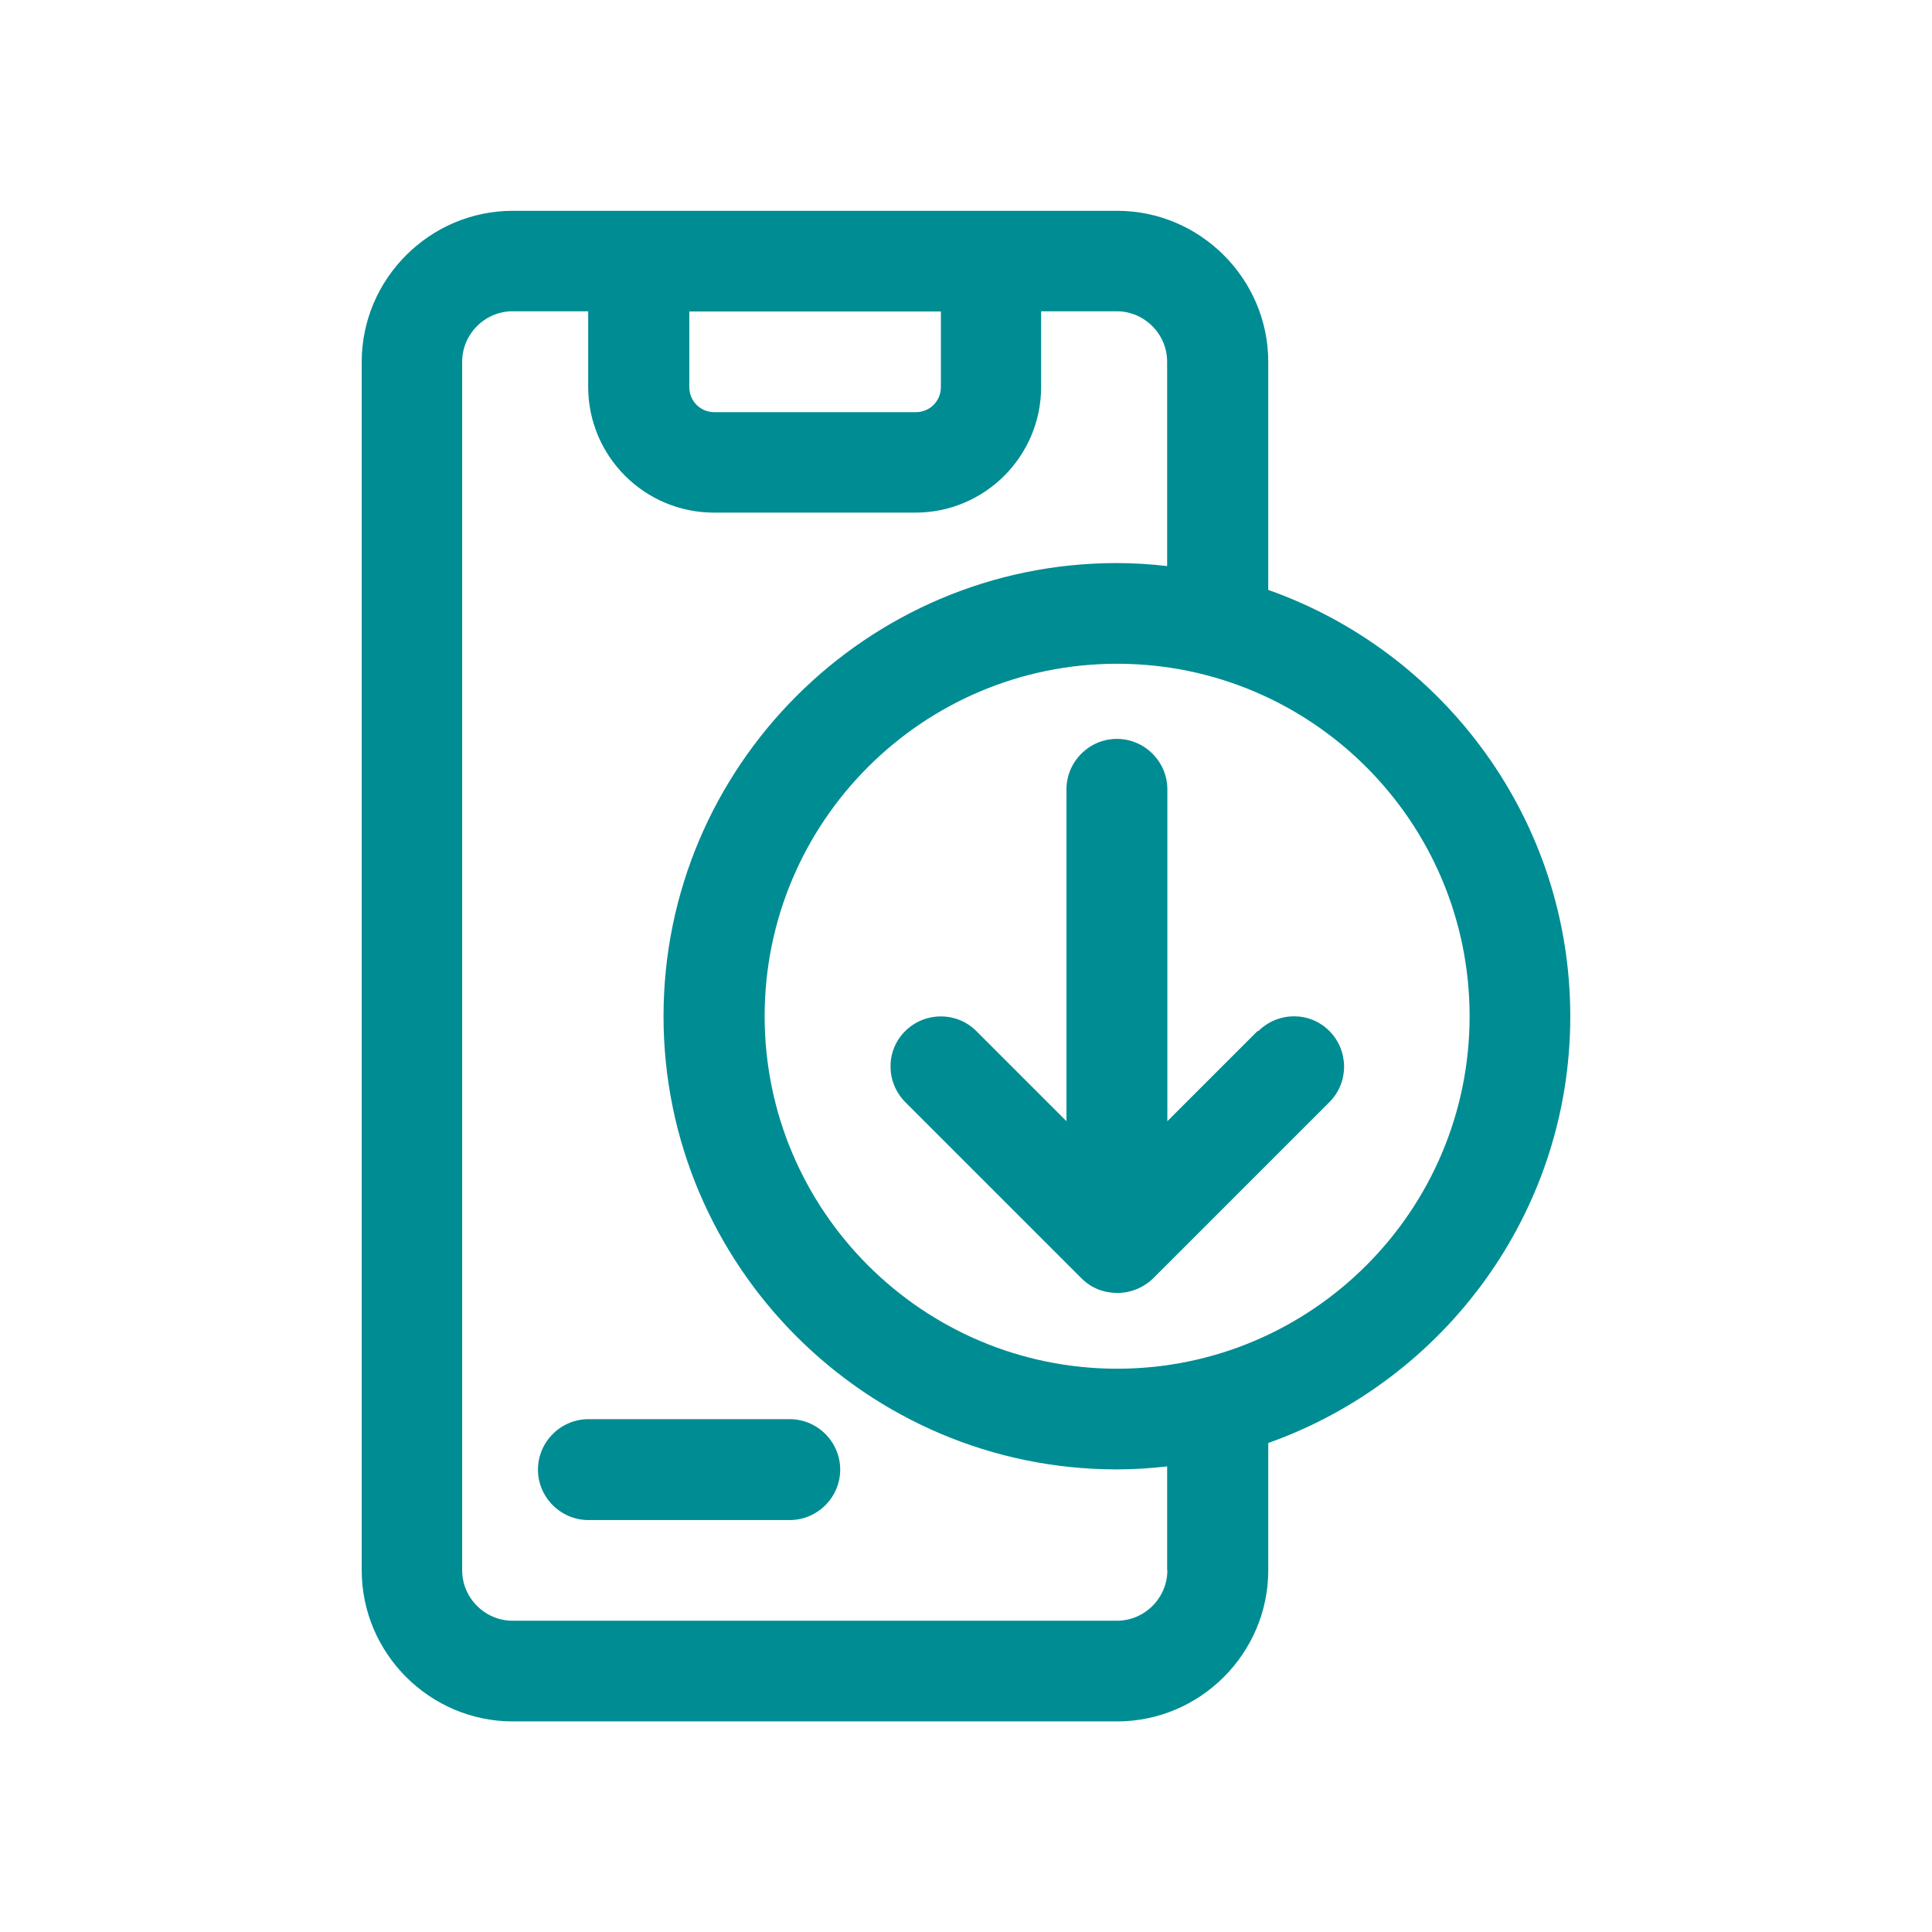
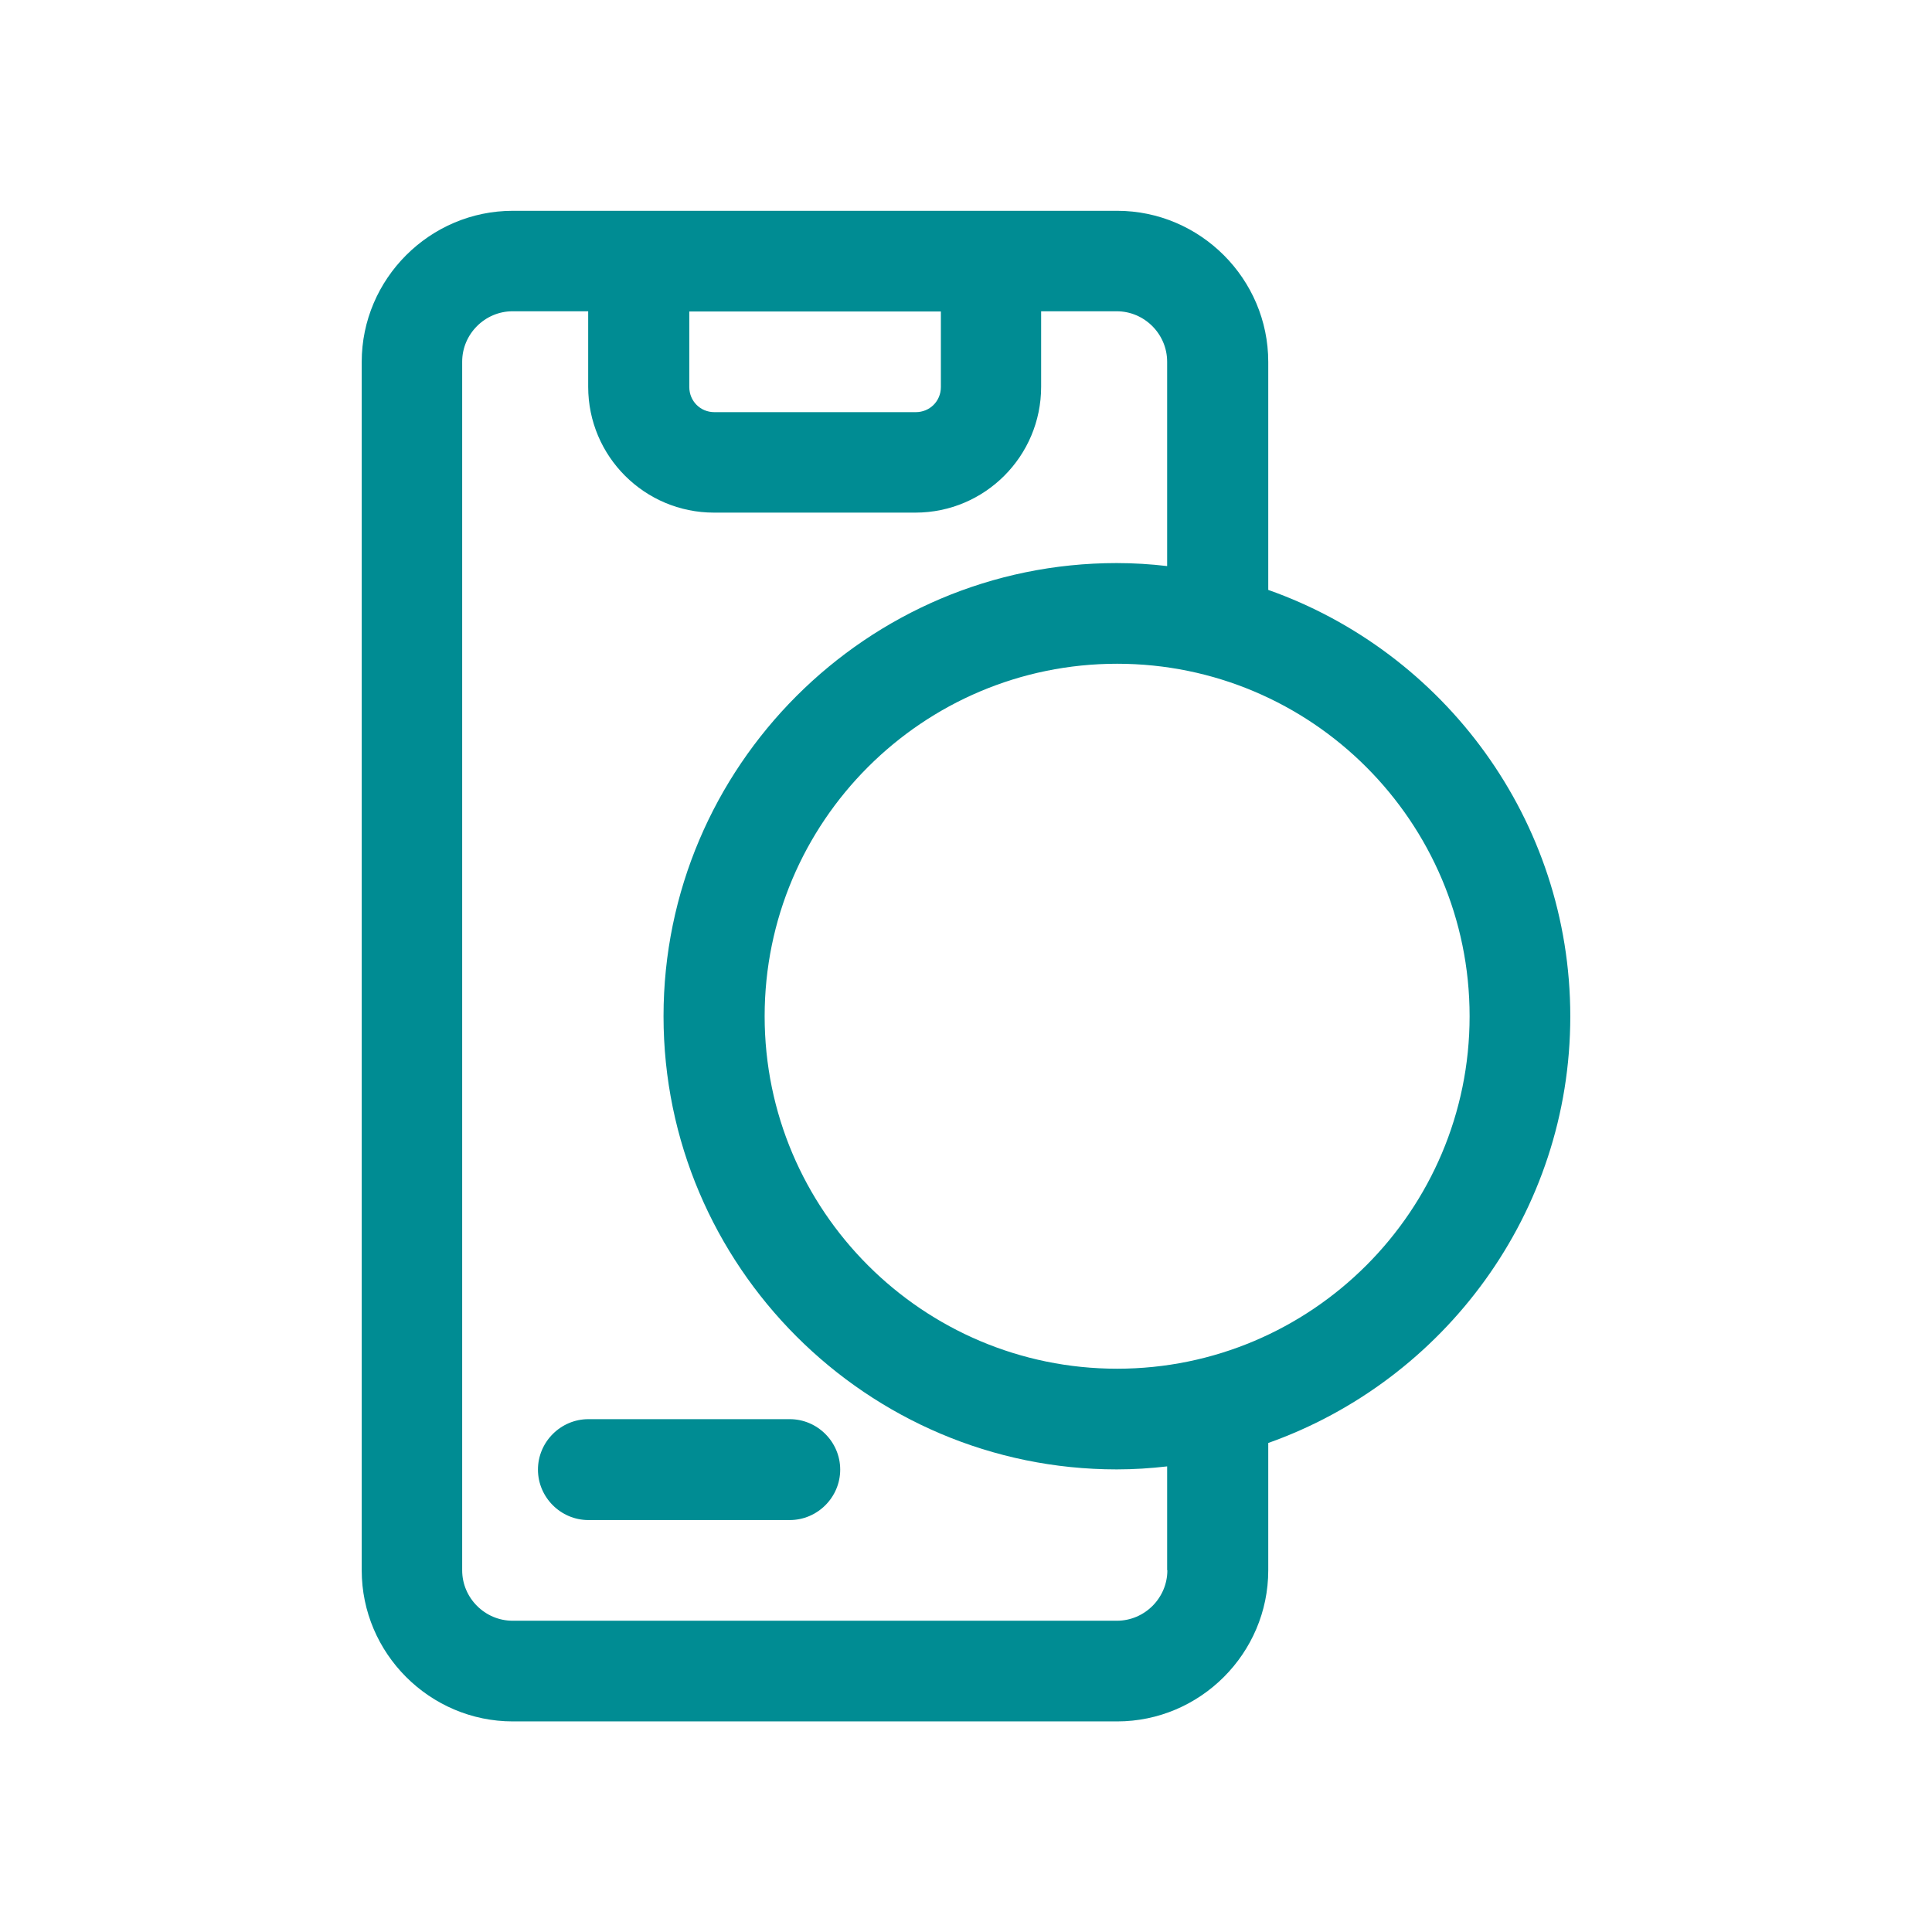
<svg xmlns="http://www.w3.org/2000/svg" id="Layer_1" data-name="Layer 1" viewBox="0 0 90 90">
  <defs>
    <style>
      .cls-1 {
        fill: #008c93;
      }
    </style>
  </defs>
  <path class="cls-1" d="M36.79,66.11h-9.38c-1.29,0-2.35,1.06-2.35,2.35s1.06,2.35,2.35,2.35h9.38c1.29,0,2.35-1.06,2.35-2.35s-1.06-2.35-2.35-2.35Z" />
  <path class="cls-1" d="M73.15,47.35c0-9.17-5.89-16.98-14.07-19.87v-10.62c0-3.87-3.17-7.04-7.04-7.04h-28.15c-3.87,0-7.04,3.17-7.04,7.04v56.29c0,3.87,3.17,7.04,7.04,7.04h28.15c3.87,0,7.04-3.17,7.04-7.04v-5.93c8.19-2.91,14.07-10.72,14.07-19.87h0ZM32.1,14.51h11.73v3.52c0,.66-.52,1.17-1.17,1.17h-9.38c-.66,0-1.17-.52-1.17-1.17v-3.52ZM54.38,73.15c0,1.29-1.06,2.35-2.35,2.35h-28.15c-1.29,0-2.35-1.06-2.35-2.35V16.85c0-1.29,1.06-2.35,2.35-2.35h3.52v3.52c0,3.24,2.63,5.86,5.86,5.86h9.38c3.24,0,5.86-2.63,5.86-5.86v-3.52h3.52c1.29,0,2.35,1.06,2.35,2.35v9.52c-.77-.09-1.55-.14-2.35-.14-11.63,0-21.11,9.48-21.11,21.11s9.48,21.11,21.11,21.11c.8,0,1.57-.05,2.35-.14v4.83ZM52.04,63.76c-9.05,0-16.42-7.36-16.42-16.42s7.36-16.42,16.42-16.42,16.42,7.36,16.42,16.42-7.36,16.42-16.42,16.42Z" />
-   <path class="cls-1" d="M58.58,48.03l-4.2,4.2v-15.46c0-1.29-1.06-2.35-2.35-2.35s-2.35,1.06-2.35,2.35v15.46l-4.2-4.2c-.91-.91-2.39-.91-3.31,0s-.91,2.39,0,3.31l8.21,8.21c.47.47,1.06.68,1.67.68s1.2-.23,1.67-.68l8.21-8.21c.91-.91.91-2.39,0-3.31s-2.39-.91-3.31,0h-.05Z" />
</svg>